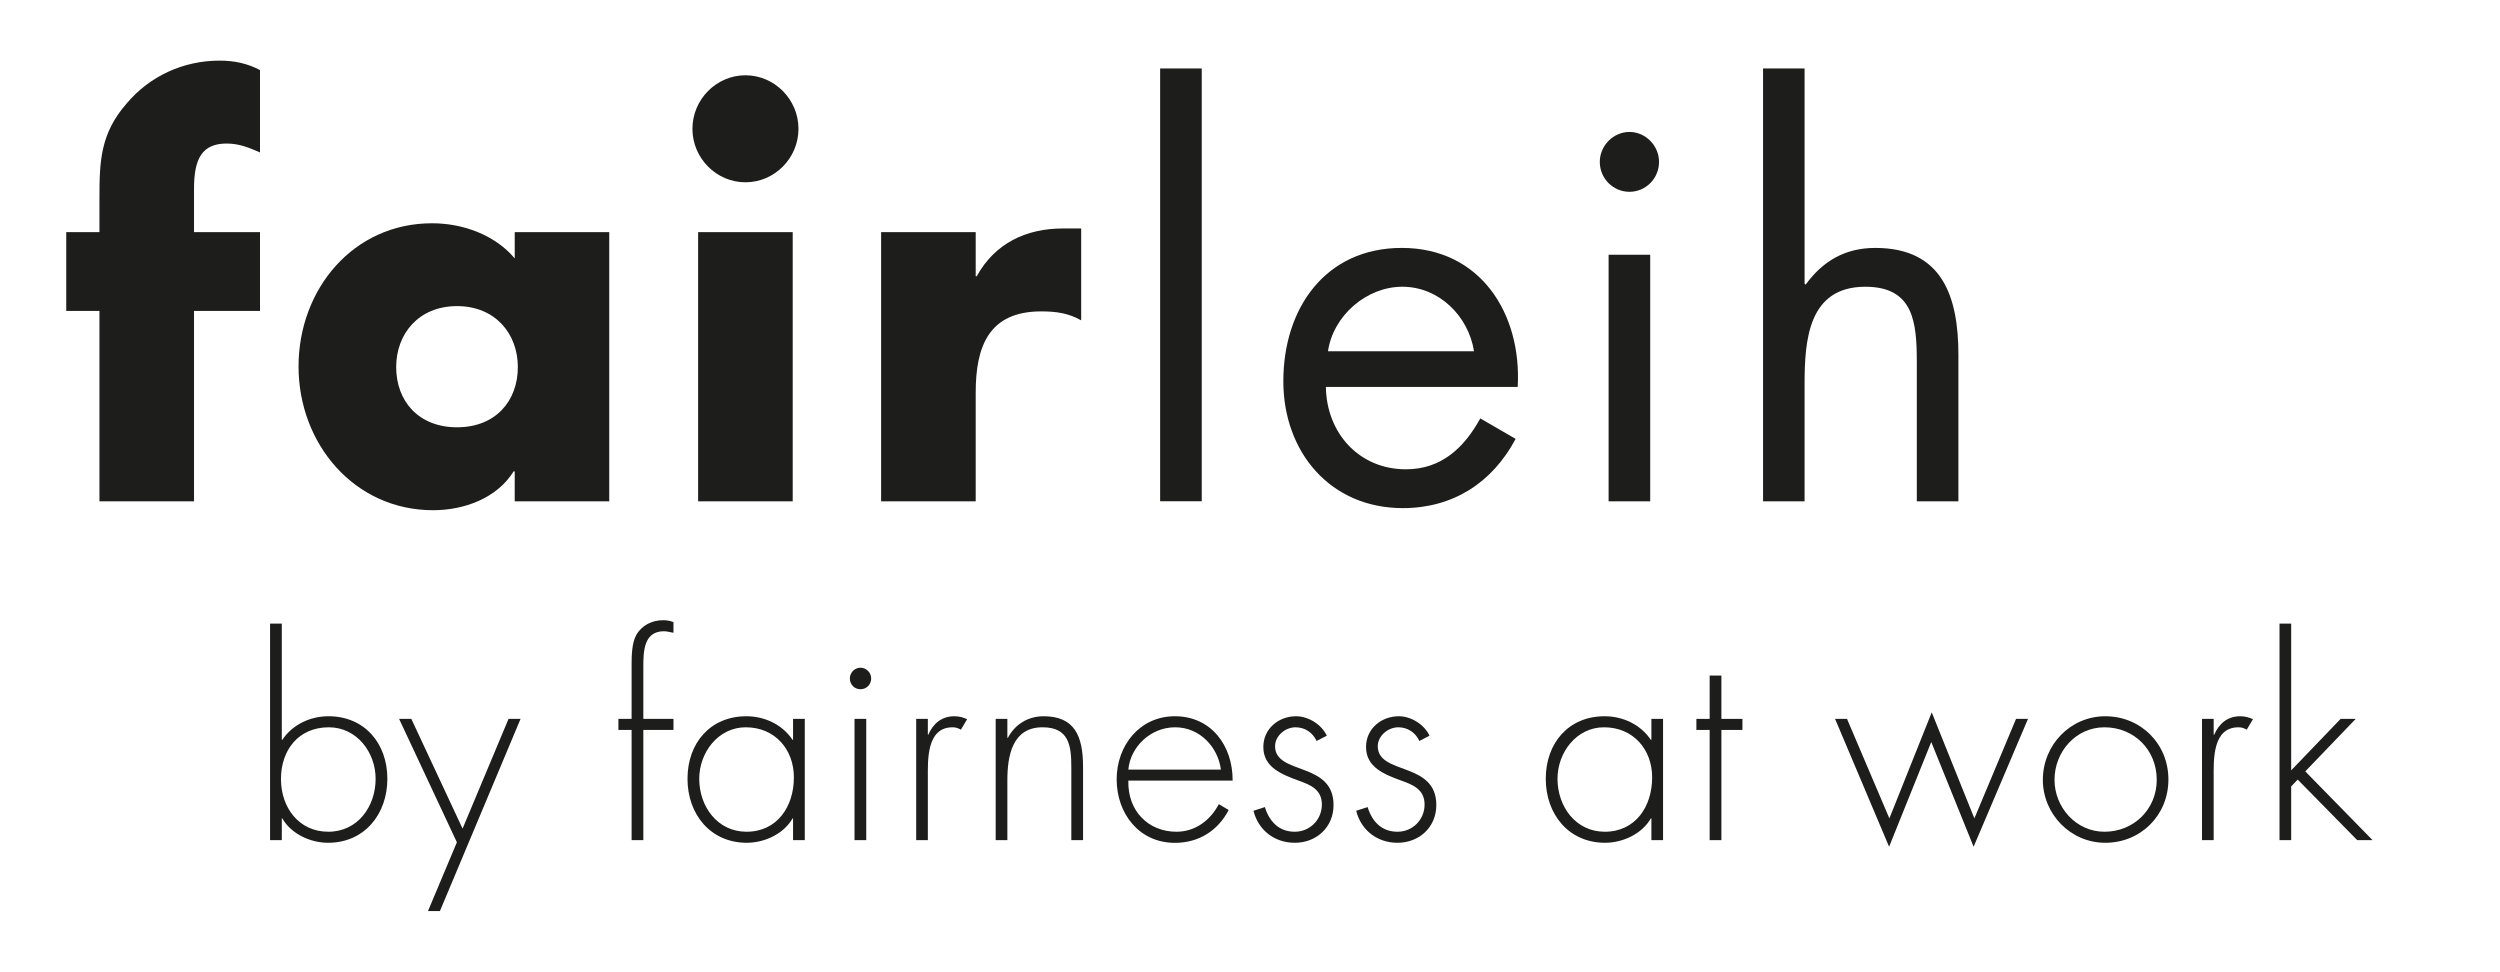
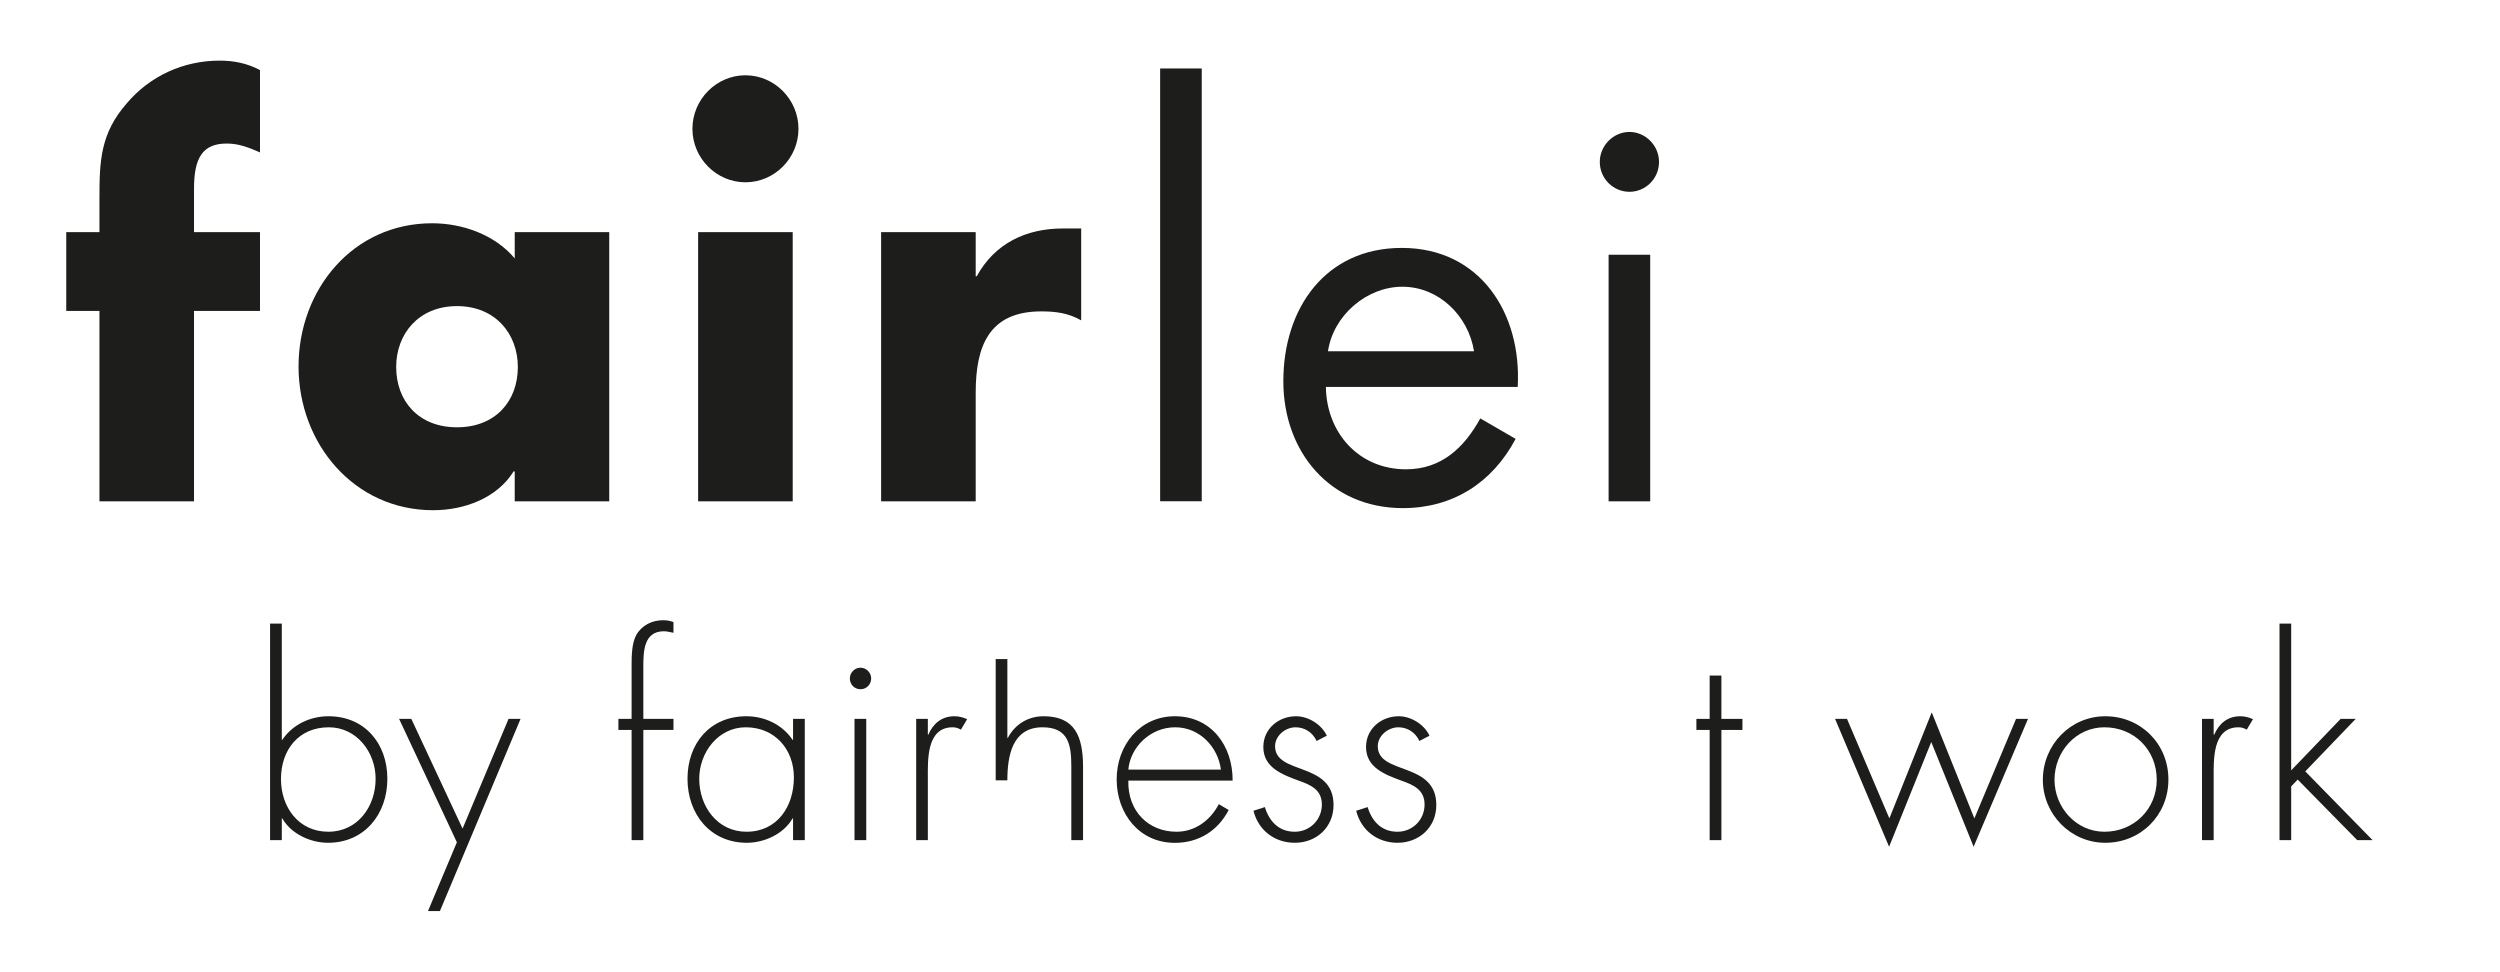
<svg xmlns="http://www.w3.org/2000/svg" xmlns:ns1="http://www.serif.com/" width="100%" height="100%" viewBox="0 0 36 14" version="1.1" xml:space="preserve" style="fill-rule:evenodd;clip-rule:evenodd;stroke-linejoin:round;stroke-miterlimit:2;">
  <g id="Ebene-2" ns1:id="Ebene 2">
    <g>
      <path d="M2.794,7.219l-1.362,-0l0,-2.742l-0.478,-0l-0,-1.134l0.478,0l0,-0.491c0,-0.536 0.015,-0.929 0.39,-1.36c0.336,-0.4 0.823,-0.619 1.339,-0.619c0.209,0 0.396,0.038 0.583,0.136l0,1.186c-0.157,-0.068 -0.299,-0.128 -0.479,-0.128c-0.351,-0 -0.471,0.211 -0.471,0.649l-0,0.627l0.95,0l0,1.134l-0.95,-0l-0,2.742Z" style="fill:#1d1d1b;fill-rule:nonzero;" />
      <path d="M5.705,5.285c0,0.491 0.322,0.868 0.876,0.868c0.554,0 0.876,-0.377 0.876,-0.868c-0,-0.476 -0.322,-0.877 -0.876,-0.877c-0.554,0 -0.876,0.401 -0.876,0.877m3.068,1.934l-1.361,-0l-0,-0.431l-0.016,0c-0.239,0.385 -0.71,0.559 -1.159,0.559c-1.138,0 -1.938,-0.959 -1.938,-2.07c-0,-1.11 0.785,-2.062 1.923,-2.062c0.441,-0 0.905,0.166 1.19,0.506l-0,-0.378l1.361,0l0,3.876Z" style="fill:#1d1d1b;fill-rule:nonzero;" />
      <path d="M11.415,7.219l-1.362,-0l0,-3.876l1.362,0l0,3.876Zm0.083,-5.364c-0,0.423 -0.345,0.77 -0.764,0.77c-0.418,0 -0.763,-0.347 -0.763,-0.77c0,-0.423 0.345,-0.771 0.763,-0.771c0.419,0 0.764,0.348 0.764,0.771" style="fill:#1d1d1b;fill-rule:nonzero;" />
      <path d="M14.05,3.978l0.015,-0c0.262,-0.476 0.711,-0.688 1.242,-0.688l0.262,0l-0,1.323c-0.187,-0.106 -0.367,-0.129 -0.576,-0.129c-0.756,0 -0.943,0.506 -0.943,1.171l-0,1.564l-1.362,0l-0,-3.876l1.362,0l-0,0.635Z" style="fill:#1d1d1b;fill-rule:nonzero;" />
      <rect x="16.706" y="0.986" width="0.599" height="6.232" style="fill:#1d1d1b;" />
      <path d="M21.226,5.058c-0.082,-0.513 -0.509,-0.929 -1.032,-0.929c-0.517,0 -0.996,0.416 -1.071,0.929l2.103,0Zm-2.133,0.514c0.008,0.657 0.472,1.186 1.153,1.186c0.509,-0 0.838,-0.31 1.07,-0.733l0.509,0.295c-0.337,0.634 -0.906,0.997 -1.624,0.997c-1.047,-0 -1.721,-0.809 -1.721,-1.828c-0,-1.05 0.606,-1.919 1.706,-1.919c1.13,-0 1.729,0.944 1.669,2.002l-2.762,0Z" style="fill:#1d1d1b;fill-rule:nonzero;" />
      <path d="M23.763,7.219l-0.599,-0l0,-3.551l0.599,0l0,3.551Zm0.127,-4.888c0,0.242 -0.194,0.431 -0.426,0.431c-0.232,-0 -0.427,-0.189 -0.427,-0.431c0,-0.234 0.195,-0.431 0.427,-0.431c0.232,0 0.426,0.197 0.426,0.431" style="fill:#1d1d1b;fill-rule:nonzero;" />
-       <path d="M25.986,0.986l0,3.098l0.015,0.015c0.247,-0.34 0.569,-0.529 1.003,-0.529c0.972,-0 1.197,0.71 1.197,1.541l0,2.108l-0.599,-0l0,-2.002c0,-0.574 -0.044,-1.088 -0.741,-1.088c-0.823,0 -0.875,0.77 -0.875,1.405l0,1.685l-0.598,-0l-0,-6.233l0.598,0Z" style="fill:#1d1d1b;fill-rule:nonzero;" />
      <path d="M5.409,11.214c0,-0.382 -0.273,-0.741 -0.674,-0.741c-0.438,0 -0.689,0.329 -0.689,0.745c0,0.408 0.255,0.759 0.682,0.759c0.423,0 0.681,-0.363 0.681,-0.763m-1.52,-2.234l0.169,0l-0,1.674l0.007,0c0.146,-0.219 0.4,-0.34 0.666,-0.34c0.517,0 0.847,0.389 0.847,0.9c-0,0.511 -0.33,0.922 -0.854,0.922c-0.255,0 -0.531,-0.128 -0.659,-0.351l-0.007,-0l-0,0.313l-0.169,0l0,-3.118Z" style="fill:#1d1d1b;fill-rule:nonzero;" />
      <path d="M5.747,10.352l0.176,0l0.738,1.58l0.662,-1.58l0.173,0l-1.161,2.767l-0.172,0l0.416,-0.99l-0.832,-1.777Z" style="fill:#1d1d1b;fill-rule:nonzero;" />
      <path d="M9.264,12.098l-0.169,0l0,-1.587l-0.19,0l-0,-0.159l0.19,0l0,-0.782c0,-0.129 0.004,-0.314 0.068,-0.427c0.079,-0.14 0.228,-0.212 0.386,-0.212c0.052,-0 0.1,0.008 0.149,0.027l0,0.154c-0.045,-0.007 -0.09,-0.022 -0.138,-0.022c-0.292,-0 -0.296,0.295 -0.296,0.514l-0,0.748l0.434,0l0,0.159l-0.434,0l-0,1.587Z" style="fill:#1d1d1b;fill-rule:nonzero;" />
      <path d="M10.069,11.214c-0,0.4 0.262,0.763 0.681,0.763c0.442,0 0.682,-0.363 0.682,-0.782c-0,-0.405 -0.274,-0.722 -0.693,-0.722c-0.397,0 -0.67,0.363 -0.67,0.741m1.52,0.884l-0.169,0l0,-0.313l-0.007,-0c-0.127,0.223 -0.404,0.351 -0.659,0.351c-0.524,0 -0.854,-0.411 -0.854,-0.922c0,-0.511 0.326,-0.9 0.847,-0.9c0.266,0 0.52,0.121 0.666,0.34l0.007,0l0,-0.302l0.169,0l-0,1.746Z" style="fill:#1d1d1b;fill-rule:nonzero;" />
      <path d="M12.474,12.098l-0.169,0l0,-1.746l0.169,0l-0,1.746Zm0.071,-2.328c-0,0.087 -0.068,0.155 -0.154,0.155c-0.086,0 -0.153,-0.068 -0.153,-0.155c-0,-0.083 0.067,-0.155 0.153,-0.155c0.086,0 0.154,0.072 0.154,0.155" style="fill:#1d1d1b;fill-rule:nonzero;" />
      <path d="M13.361,10.579l0.007,0c0.068,-0.159 0.192,-0.265 0.375,-0.265c0.068,0 0.124,0.016 0.184,0.042l-0.09,0.151c-0.042,-0.023 -0.075,-0.034 -0.12,-0.034c-0.378,0 -0.356,0.477 -0.356,0.733l0,0.892l-0.168,0l-0,-1.746l0.168,0l0,0.227Z" style="fill:#1d1d1b;fill-rule:nonzero;" />
-       <path d="M14.506,10.624l0.008,0c0.101,-0.192 0.288,-0.31 0.513,-0.31c0.445,0 0.569,0.28 0.569,0.73l-0,1.054l-0.169,0l0,-1.054c0,-0.314 -0.037,-0.571 -0.415,-0.571c-0.434,0 -0.506,0.408 -0.506,0.764l0,0.861l-0.168,0l-0,-1.746l0.168,0l0,0.272Z" style="fill:#1d1d1b;fill-rule:nonzero;" />
+       <path d="M14.506,10.624l0.008,0c0.101,-0.192 0.288,-0.31 0.513,-0.31c0.445,0 0.569,0.28 0.569,0.73l-0,1.054l-0.169,0l0,-1.054c0,-0.314 -0.037,-0.571 -0.415,-0.571c-0.434,0 -0.506,0.408 -0.506,0.764l-0.168,0l-0,-1.746l0.168,0l0,0.272Z" style="fill:#1d1d1b;fill-rule:nonzero;" />
      <path d="M17.581,11.082c-0.041,-0.322 -0.303,-0.609 -0.659,-0.609c-0.352,0 -0.644,0.28 -0.674,0.609l1.333,-0Zm-1.333,0.159c-0.011,0.442 0.292,0.736 0.693,0.736c0.269,0 0.486,-0.162 0.61,-0.397l0.142,0.084c-0.157,0.302 -0.434,0.473 -0.775,0.473c-0.513,-0 -0.838,-0.42 -0.838,-0.915c-0,-0.488 0.333,-0.908 0.838,-0.908c0.524,0 0.835,0.424 0.832,0.927l-1.502,-0Z" style="fill:#1d1d1b;fill-rule:nonzero;" />
      <path d="M18.959,10.67c-0.056,-0.121 -0.168,-0.197 -0.303,-0.197c-0.146,0 -0.295,0.121 -0.295,0.272c-0,0.42 0.842,0.216 0.842,0.847c0,0.321 -0.247,0.544 -0.558,0.544c-0.288,0 -0.524,-0.177 -0.595,-0.461l0.164,-0.053c0.064,0.208 0.203,0.355 0.431,0.355c0.217,0 0.39,-0.173 0.39,-0.392c-0,-0.216 -0.166,-0.284 -0.337,-0.345c-0.236,-0.087 -0.506,-0.188 -0.506,-0.483c0,-0.265 0.221,-0.443 0.472,-0.443c0.176,0 0.367,0.118 0.442,0.28l-0.147,0.076Z" style="fill:#1d1d1b;fill-rule:nonzero;" />
      <path d="M20.439,10.67c-0.056,-0.121 -0.169,-0.197 -0.303,-0.197c-0.146,0 -0.296,0.121 -0.296,0.272c-0,0.42 0.843,0.216 0.843,0.847c-0,0.321 -0.248,0.544 -0.559,0.544c-0.288,0 -0.524,-0.177 -0.595,-0.461l0.165,-0.053c0.063,0.208 0.202,0.355 0.43,0.355c0.218,0 0.39,-0.173 0.39,-0.392c0,-0.216 -0.165,-0.284 -0.337,-0.345c-0.236,-0.087 -0.506,-0.188 -0.506,-0.483c0,-0.265 0.221,-0.443 0.472,-0.443c0.176,0 0.367,0.118 0.442,0.28l-0.146,0.076Z" style="fill:#1d1d1b;fill-rule:nonzero;" />
-       <path d="M22.428,11.214c-0,0.4 0.262,0.763 0.681,0.763c0.442,0 0.682,-0.363 0.682,-0.782c-0,-0.405 -0.274,-0.722 -0.693,-0.722c-0.397,0 -0.67,0.363 -0.67,0.741m1.52,0.884l-0.168,0l-0,-0.313l-0.008,-0c-0.127,0.223 -0.404,0.351 -0.659,0.351c-0.524,0 -0.854,-0.411 -0.854,-0.922c0,-0.511 0.326,-0.9 0.847,-0.9c0.266,0 0.52,0.121 0.666,0.34l0.008,0l-0,-0.302l0.168,0l0,1.746Z" style="fill:#1d1d1b;fill-rule:nonzero;" />
      <path d="M24.788,12.098l-0.169,0l0,-1.587l-0.191,0l0,-0.159l0.191,0l0,-0.624l0.169,0l-0,0.624l0.303,0l0,0.159l-0.303,0l-0,1.587Z" style="fill:#1d1d1b;fill-rule:nonzero;" />
      <path d="M27.207,11.785l0.61,-1.527l0.614,1.527l0.6,-1.433l0.172,0l-0.783,1.841l-0.61,-1.508l-0.607,1.508l-0.778,-1.841l0.172,0l0.61,1.433Z" style="fill:#1d1d1b;fill-rule:nonzero;" />
      <path d="M29.585,11.229c0,0.397 0.311,0.748 0.719,0.748c0.423,0 0.753,-0.324 0.753,-0.748c-0,-0.431 -0.326,-0.756 -0.753,-0.756c-0.412,0 -0.719,0.352 -0.719,0.756m1.64,-0.004c0,0.518 -0.401,0.911 -0.909,0.911c-0.499,0 -0.899,-0.411 -0.899,-0.907c-0,-0.503 0.397,-0.915 0.899,-0.915c0.508,0 0.909,0.393 0.909,0.911" style="fill:#1d1d1b;fill-rule:nonzero;" />
      <path d="M31.877,10.579l0.008,0c0.068,-0.159 0.191,-0.265 0.375,-0.265c0.067,0 0.123,0.016 0.183,0.042l-0.09,0.151c-0.041,-0.023 -0.075,-0.034 -0.119,-0.034c-0.379,0 -0.357,0.477 -0.357,0.733l0,0.892l-0.168,0l-0,-1.746l0.168,0l0,0.227Z" style="fill:#1d1d1b;fill-rule:nonzero;" />
      <path d="M32.993,11.093l0.712,-0.741l0.217,0l-0.726,0.756l0.969,0.99l-0.221,0l-0.857,-0.872l-0.094,0.098l0,0.774l-0.168,0l-0,-3.118l0.168,0l0,2.113Z" style="fill:#1d1d1b;fill-rule:nonzero;" />
    </g>
  </g>
</svg>